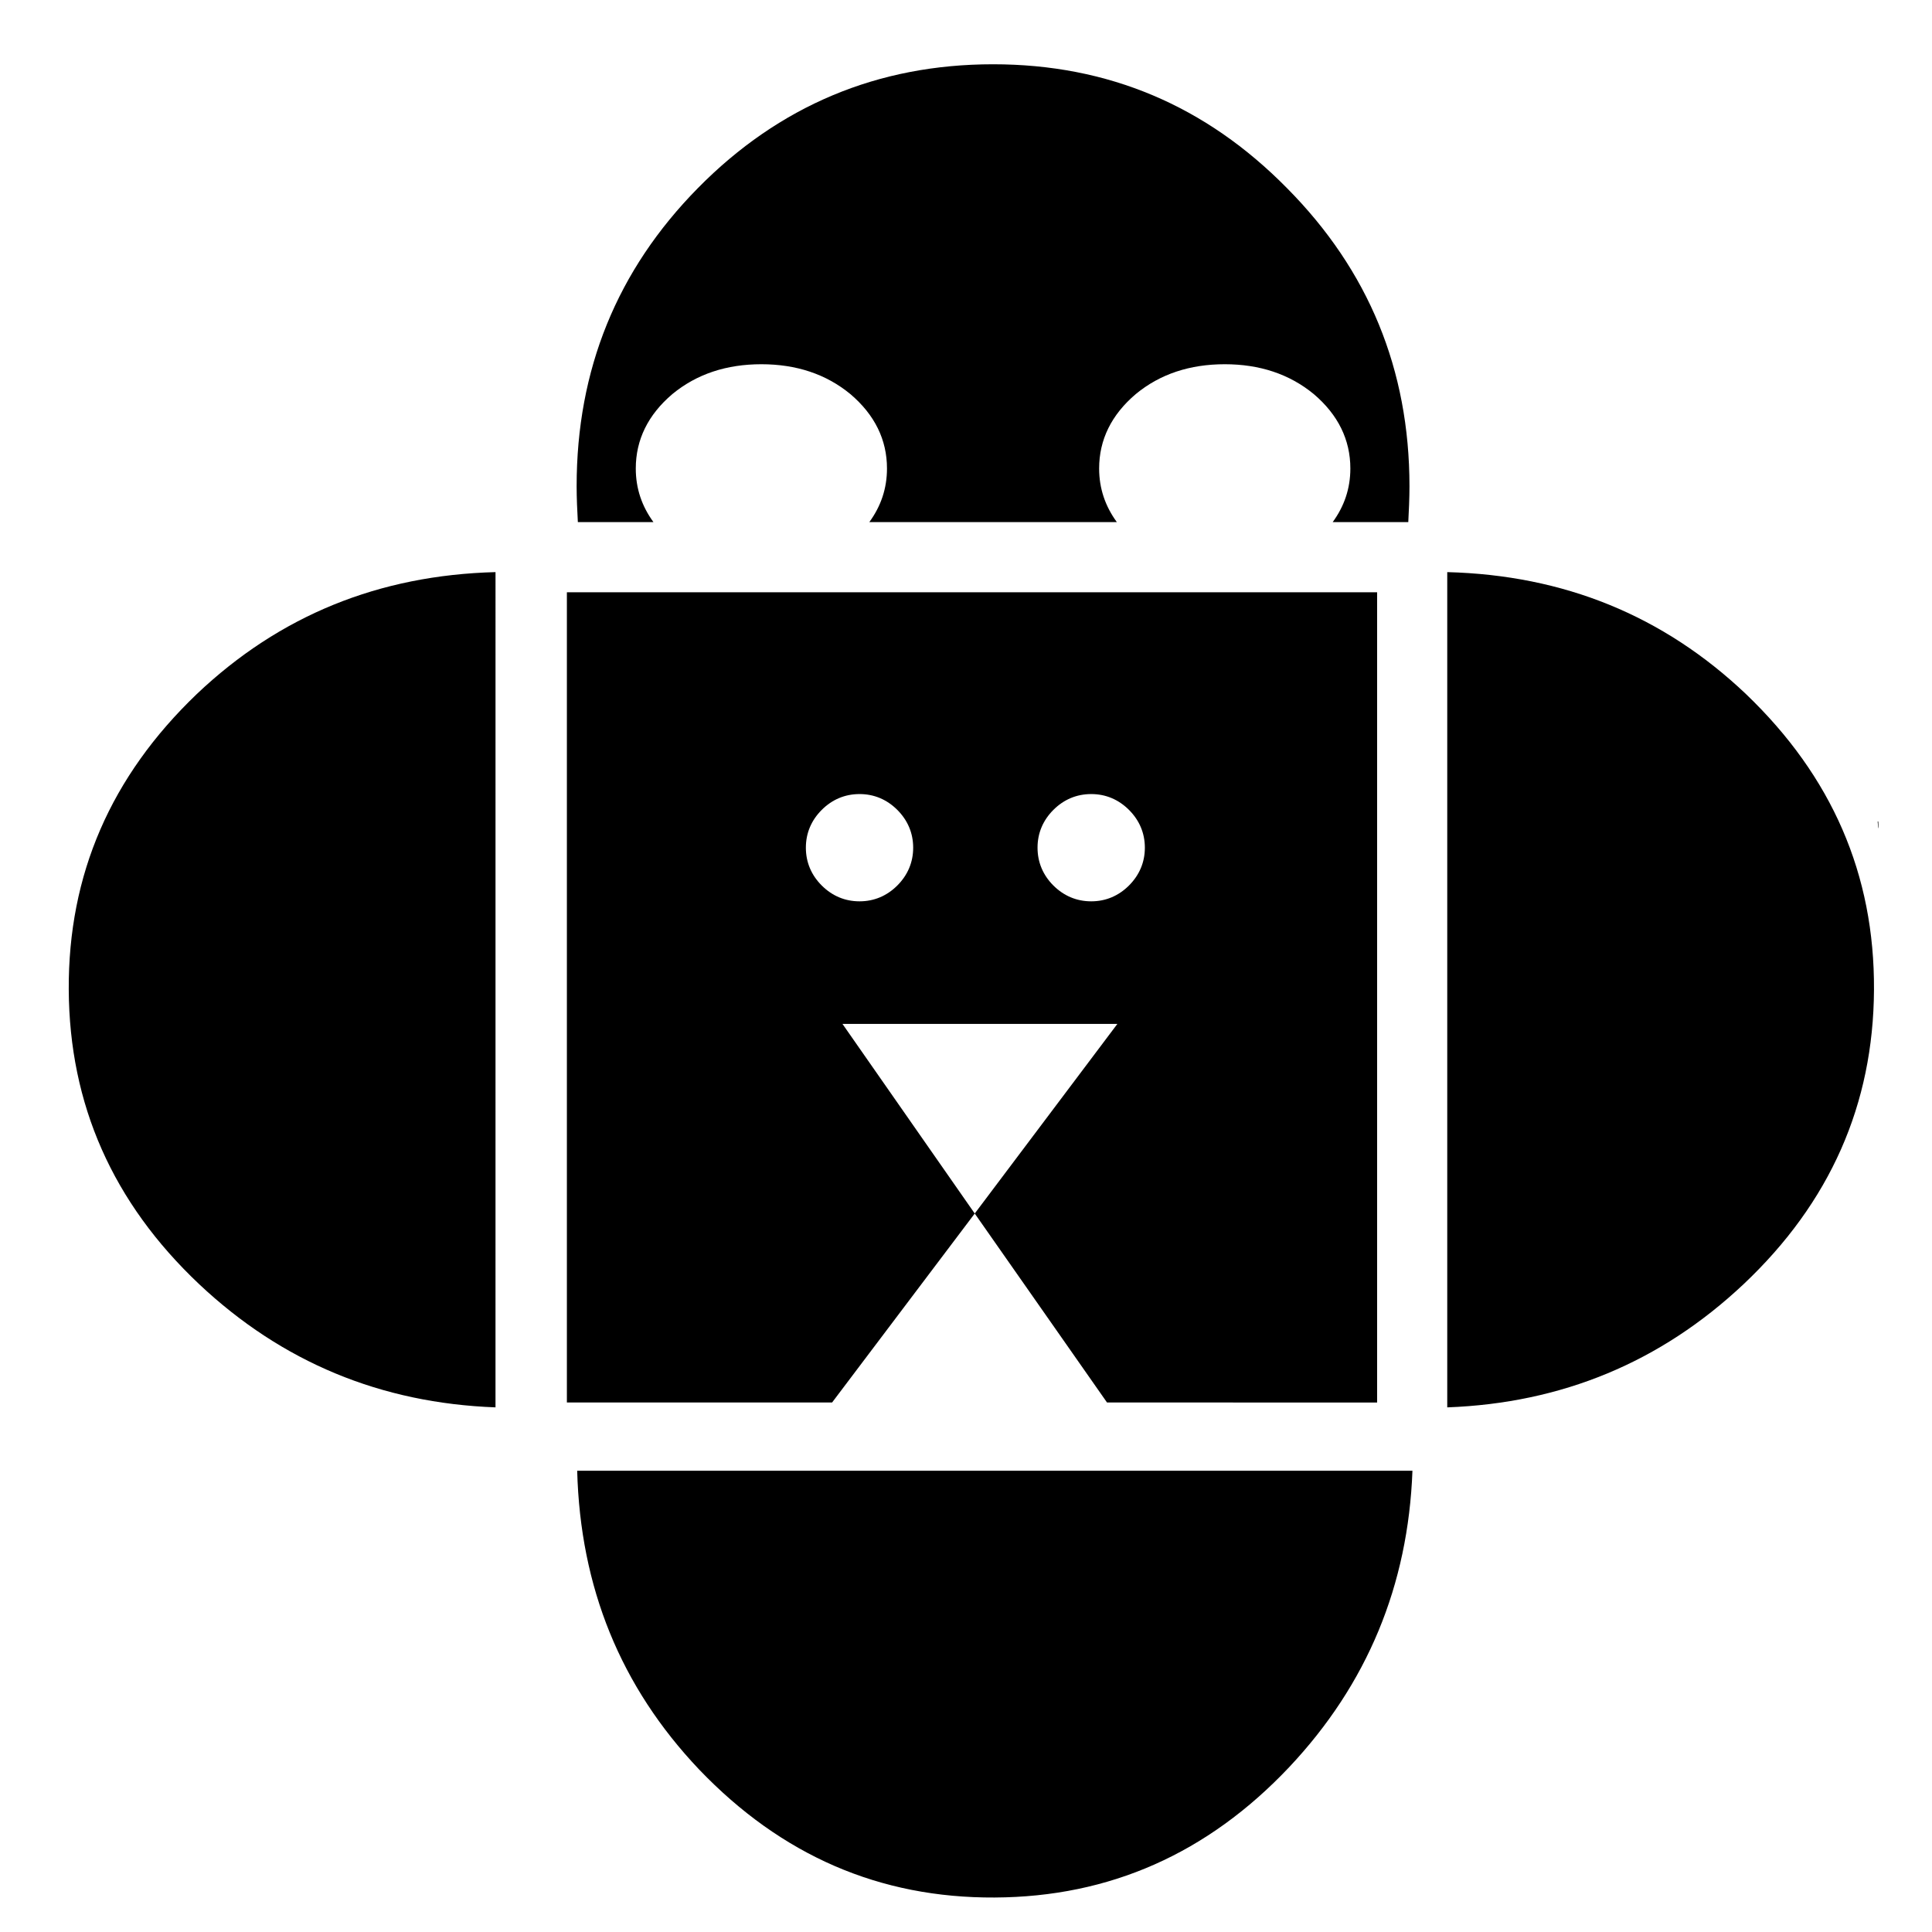
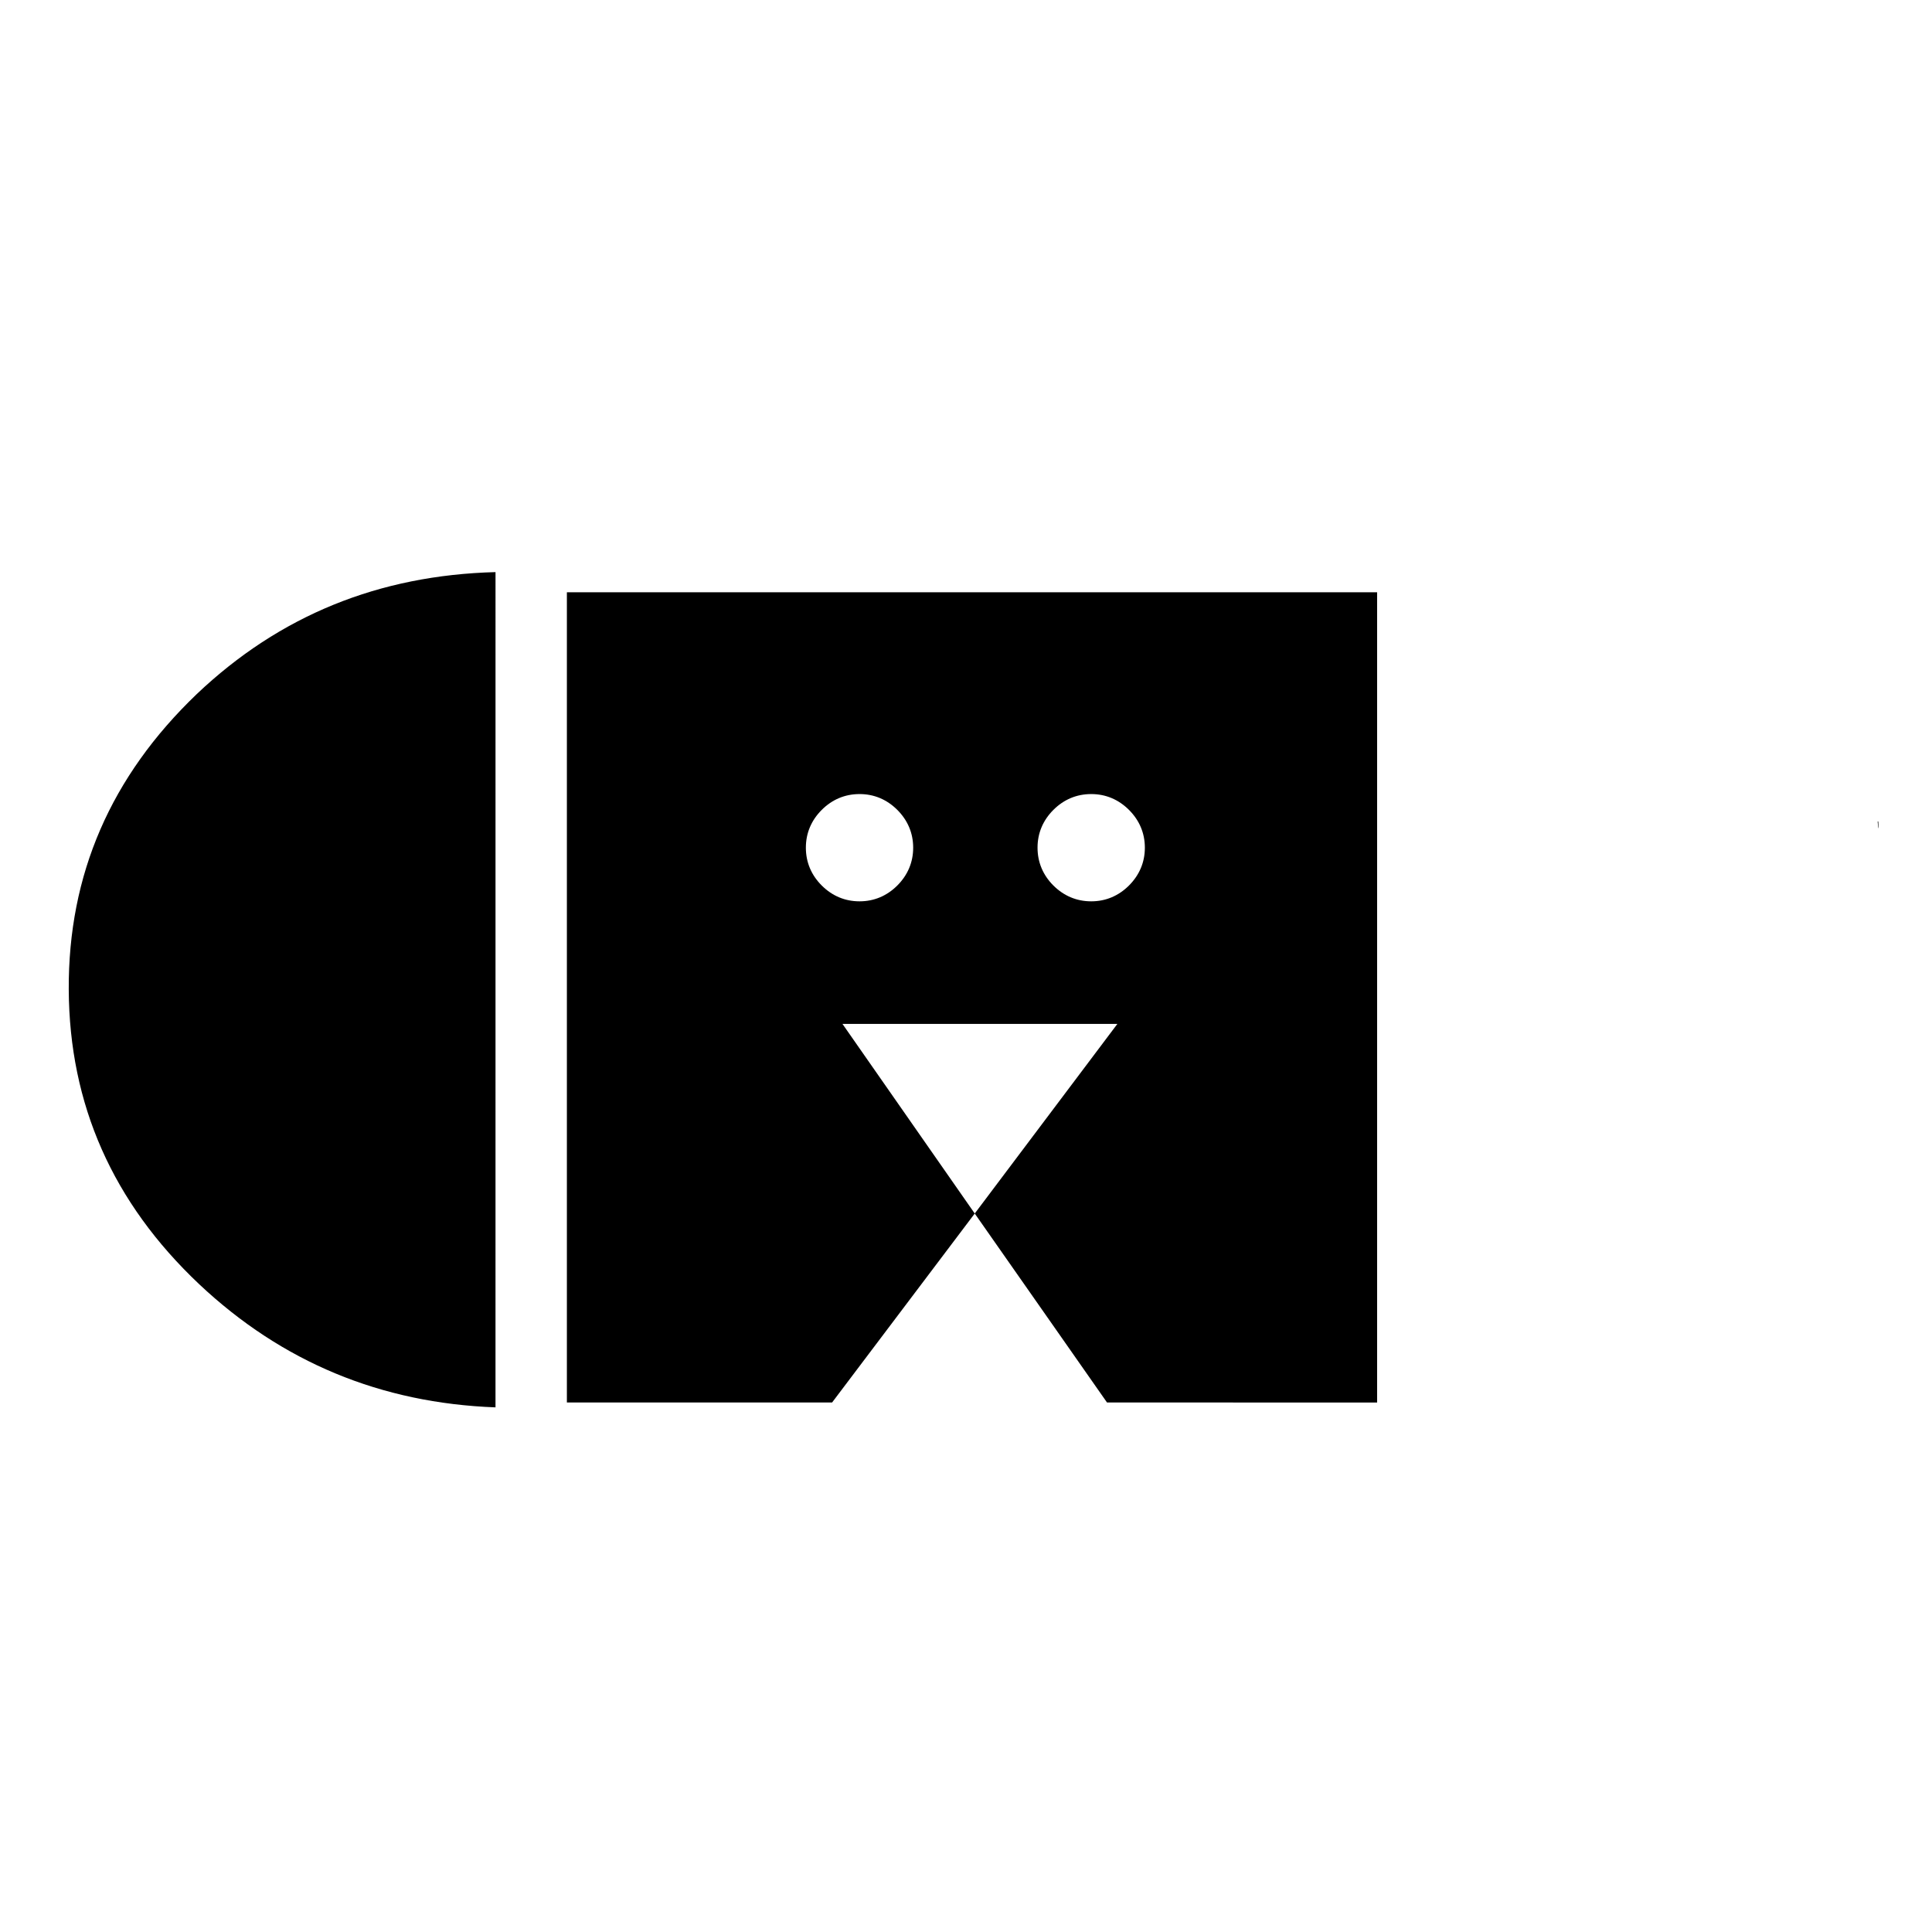
<svg xmlns="http://www.w3.org/2000/svg" fill="#000000" width="800px" height="800px" version="1.1" viewBox="144 144 512 512">
  <g>
-     <path d="m485.04 193.83c-21.484-21.809-47.34-32.797-77.871-32.797-30.539 0-56.715 10.988-78.203 32.797-21.488 21.809-32.152 48.145-32.152 79.008 0 3.231 0.16 6.465 0.324 9.531h20.035c-3.066-4.203-4.684-8.887-4.684-14.219 0-7.594 3.231-14.219 9.691-19.711 6.465-5.336 14.379-7.914 23.59-7.914s17.125 2.586 23.59 7.914c6.465 5.492 9.699 12.117 9.699 19.711 0 5.336-1.617 10.016-4.684 14.219h65.602c-3.066-4.203-4.695-8.887-4.695-14.219 0-7.594 3.238-14.219 9.703-19.711 6.453-5.336 14.375-7.914 23.59-7.914 9.211 0 17.121 2.586 23.59 7.914 6.457 5.492 9.691 12.117 9.691 19.711 0 5.336-1.617 10.016-4.684 14.219h20.035c0.156-3.062 0.316-6.301 0.316-9.531-0.012-30.863-10.836-57.195-32.484-79.008z" />
    <path d="m162.22 406.29c0.16 30.375 11.633 56.387 34.57 78.039 21.977 20.676 48.148 31.508 78.523 32.637l0.004-221.35c-30.859 0.805-57.199 11.473-79.164 32.312-22.781 21.816-34.09 47.82-33.934 78.359z" />
    <path d="m641.6 361.7c0.156 2.422 0.316 2.422 0.156 0z" />
-     <path d="m606.7 327.93c-21.973-20.844-48.309-31.508-79.164-32.312v221.35c30.371-1.129 56.547-11.957 78.52-32.637 22.945-21.652 34.41-47.664 34.57-78.039 0.172-30.539-11.141-56.543-33.926-78.359z" />
    <path d="m508.95 515.68v-214.72l-214.72-0.004v214.72h70.281l37.805-50.082-35.059-50.254h72.863l-37.805 50.254 35.055 50.082zm-85.797-157.05c2.75-2.742 6.141-4.195 10.027-4.195 3.875 0 7.262 1.457 10.012 4.195 2.746 2.746 4.207 6.141 4.207 10.016 0 3.879-1.461 7.269-4.207 10.02-2.75 2.742-6.141 4.195-10.012 4.195-3.883 0-7.273-1.457-10.027-4.195-2.742-2.746-4.195-6.141-4.195-10.02-0.004-3.879 1.457-7.269 4.195-10.016zm-41.355 0c2.746 2.746 4.203 6.141 4.203 10.016 0 3.879-1.457 7.269-4.203 10.02-2.746 2.742-6.141 4.195-10.016 4.195-3.879 0-7.269-1.457-10.016-4.195-2.746-2.746-4.203-6.141-4.203-10.02 0-3.879 1.457-7.269 4.203-10.016 2.746-2.742 6.137-4.195 10.016-4.195 3.875-0.004 7.269 1.453 10.016 4.195z" />
-     <path d="m407.64 646.86c30.363-0.156 56.375-11.629 78.031-34.57 20.676-21.973 31.508-48.152 32.641-78.523h-221.35c0.812 30.863 11.465 57.199 32.312 79.168 21.816 22.785 47.828 34.094 78.363 33.926z" />
  </g>
</svg>